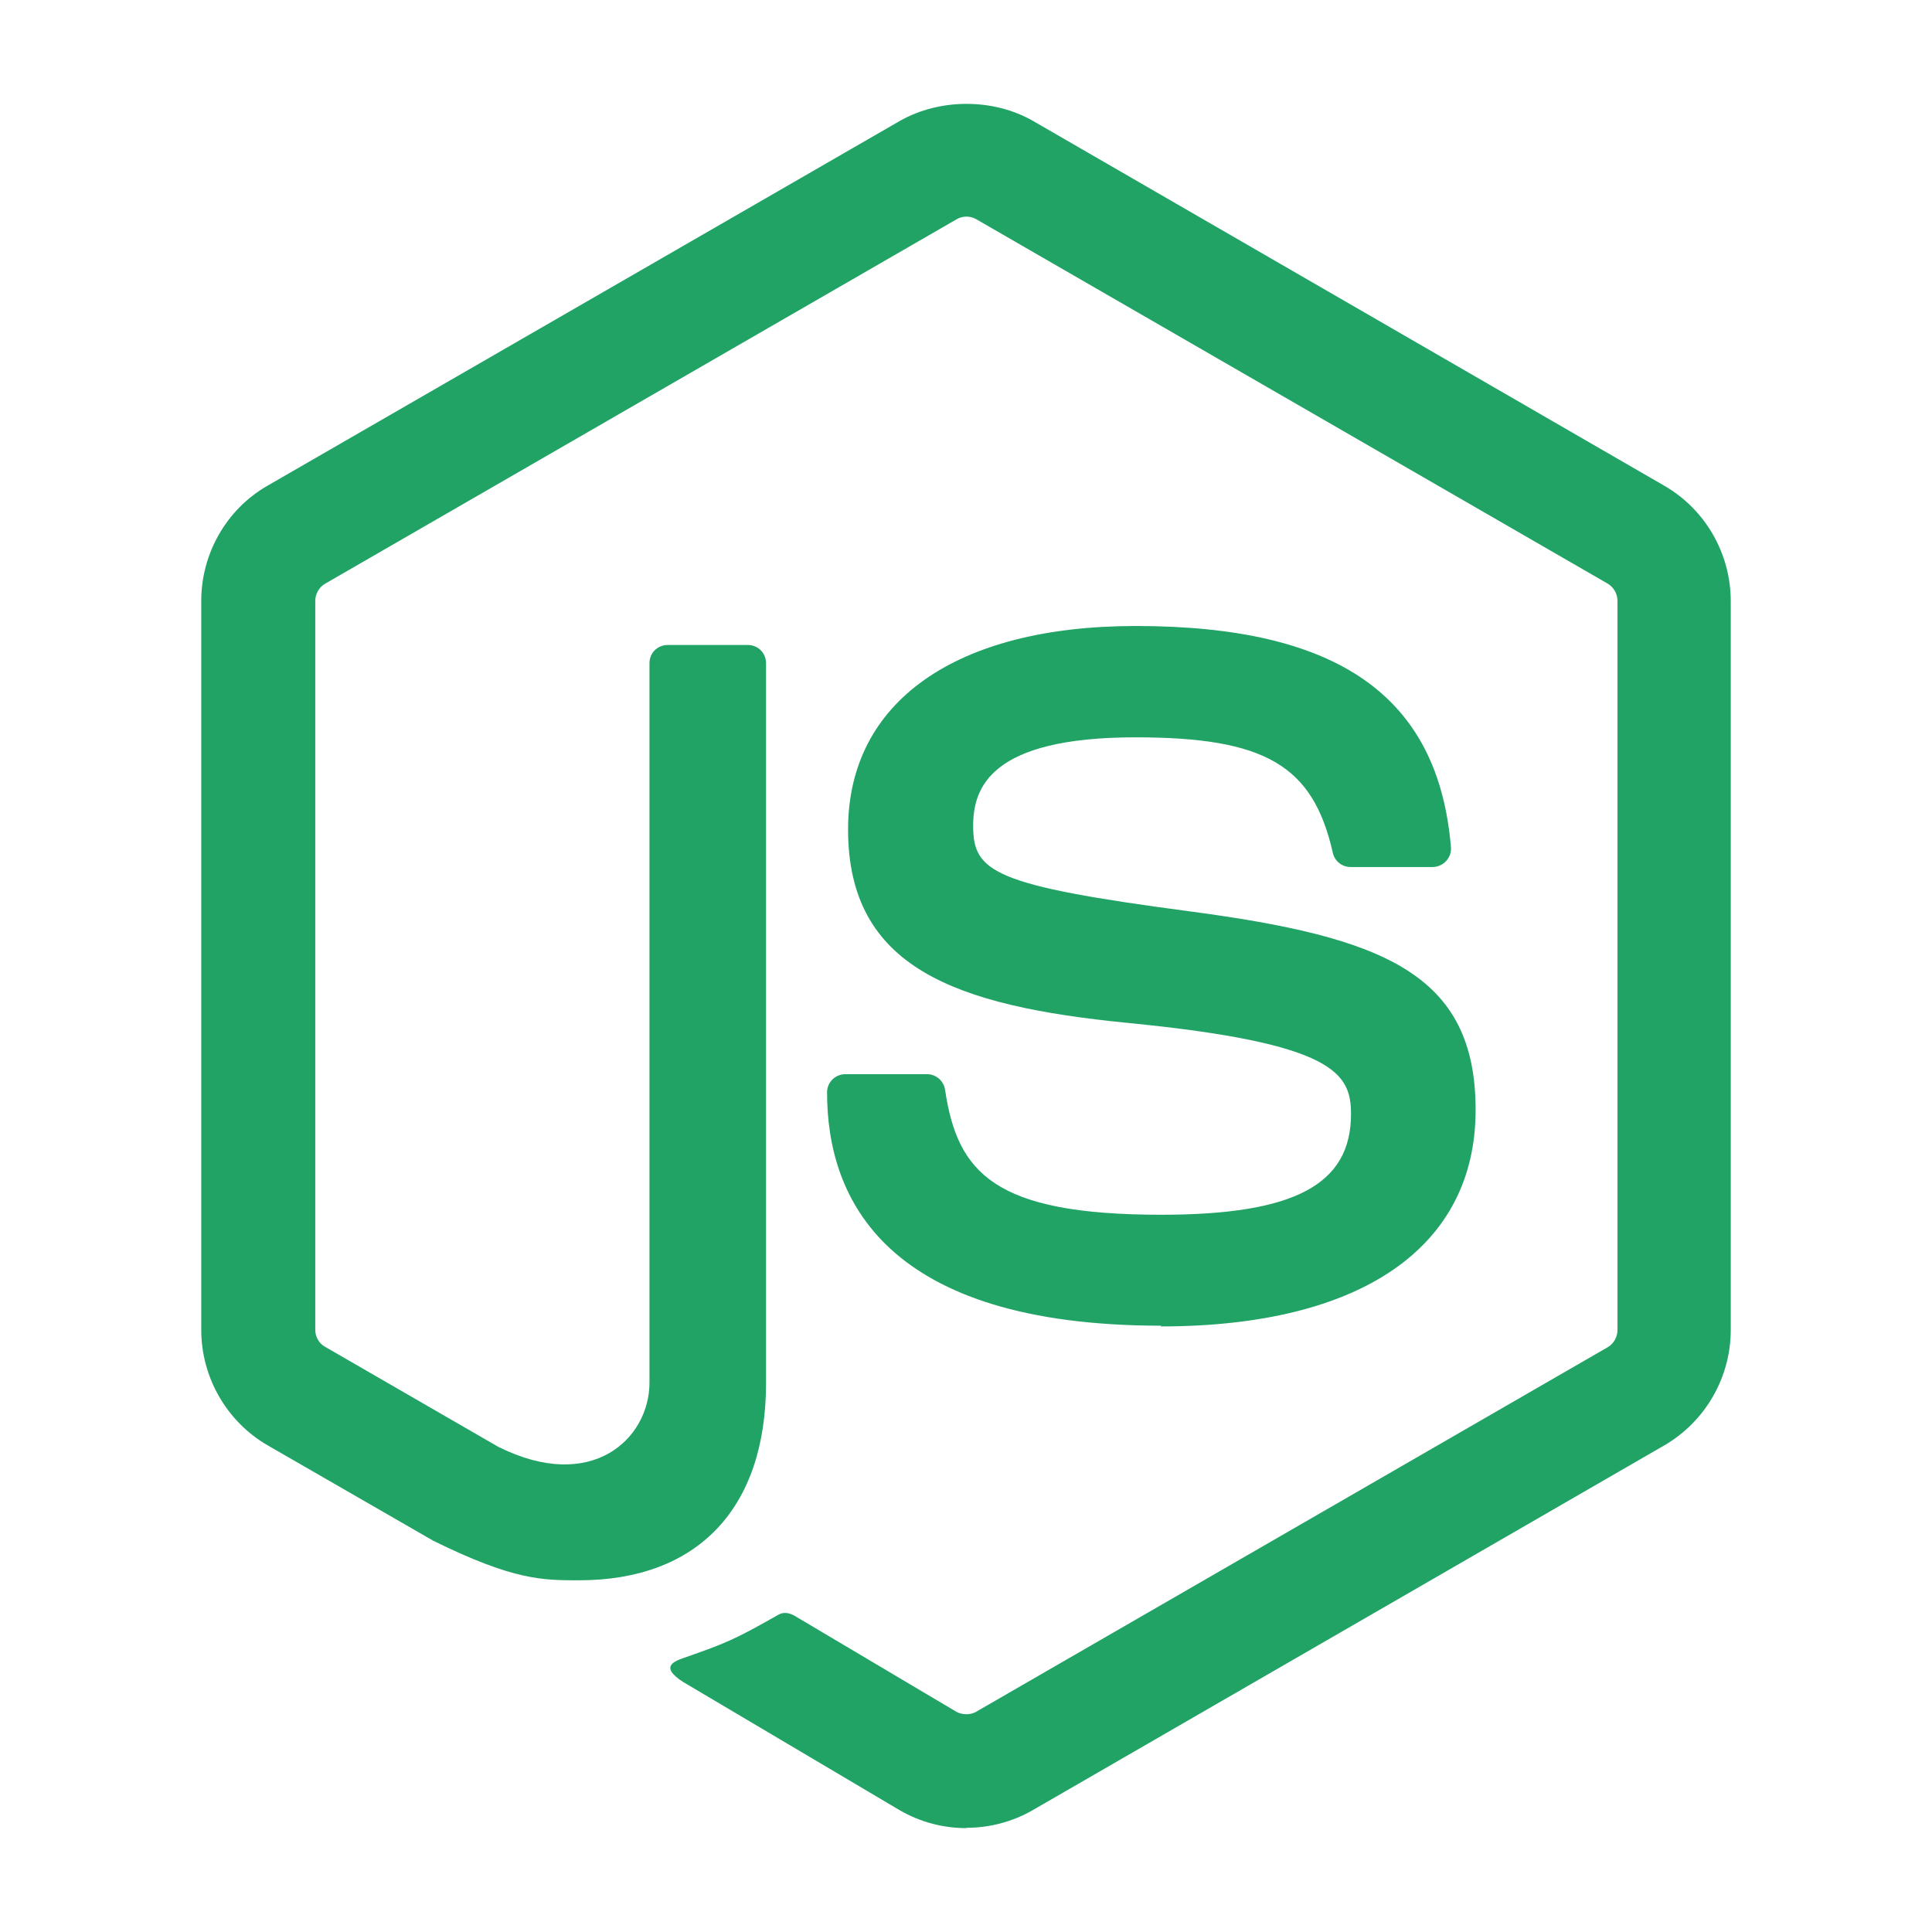
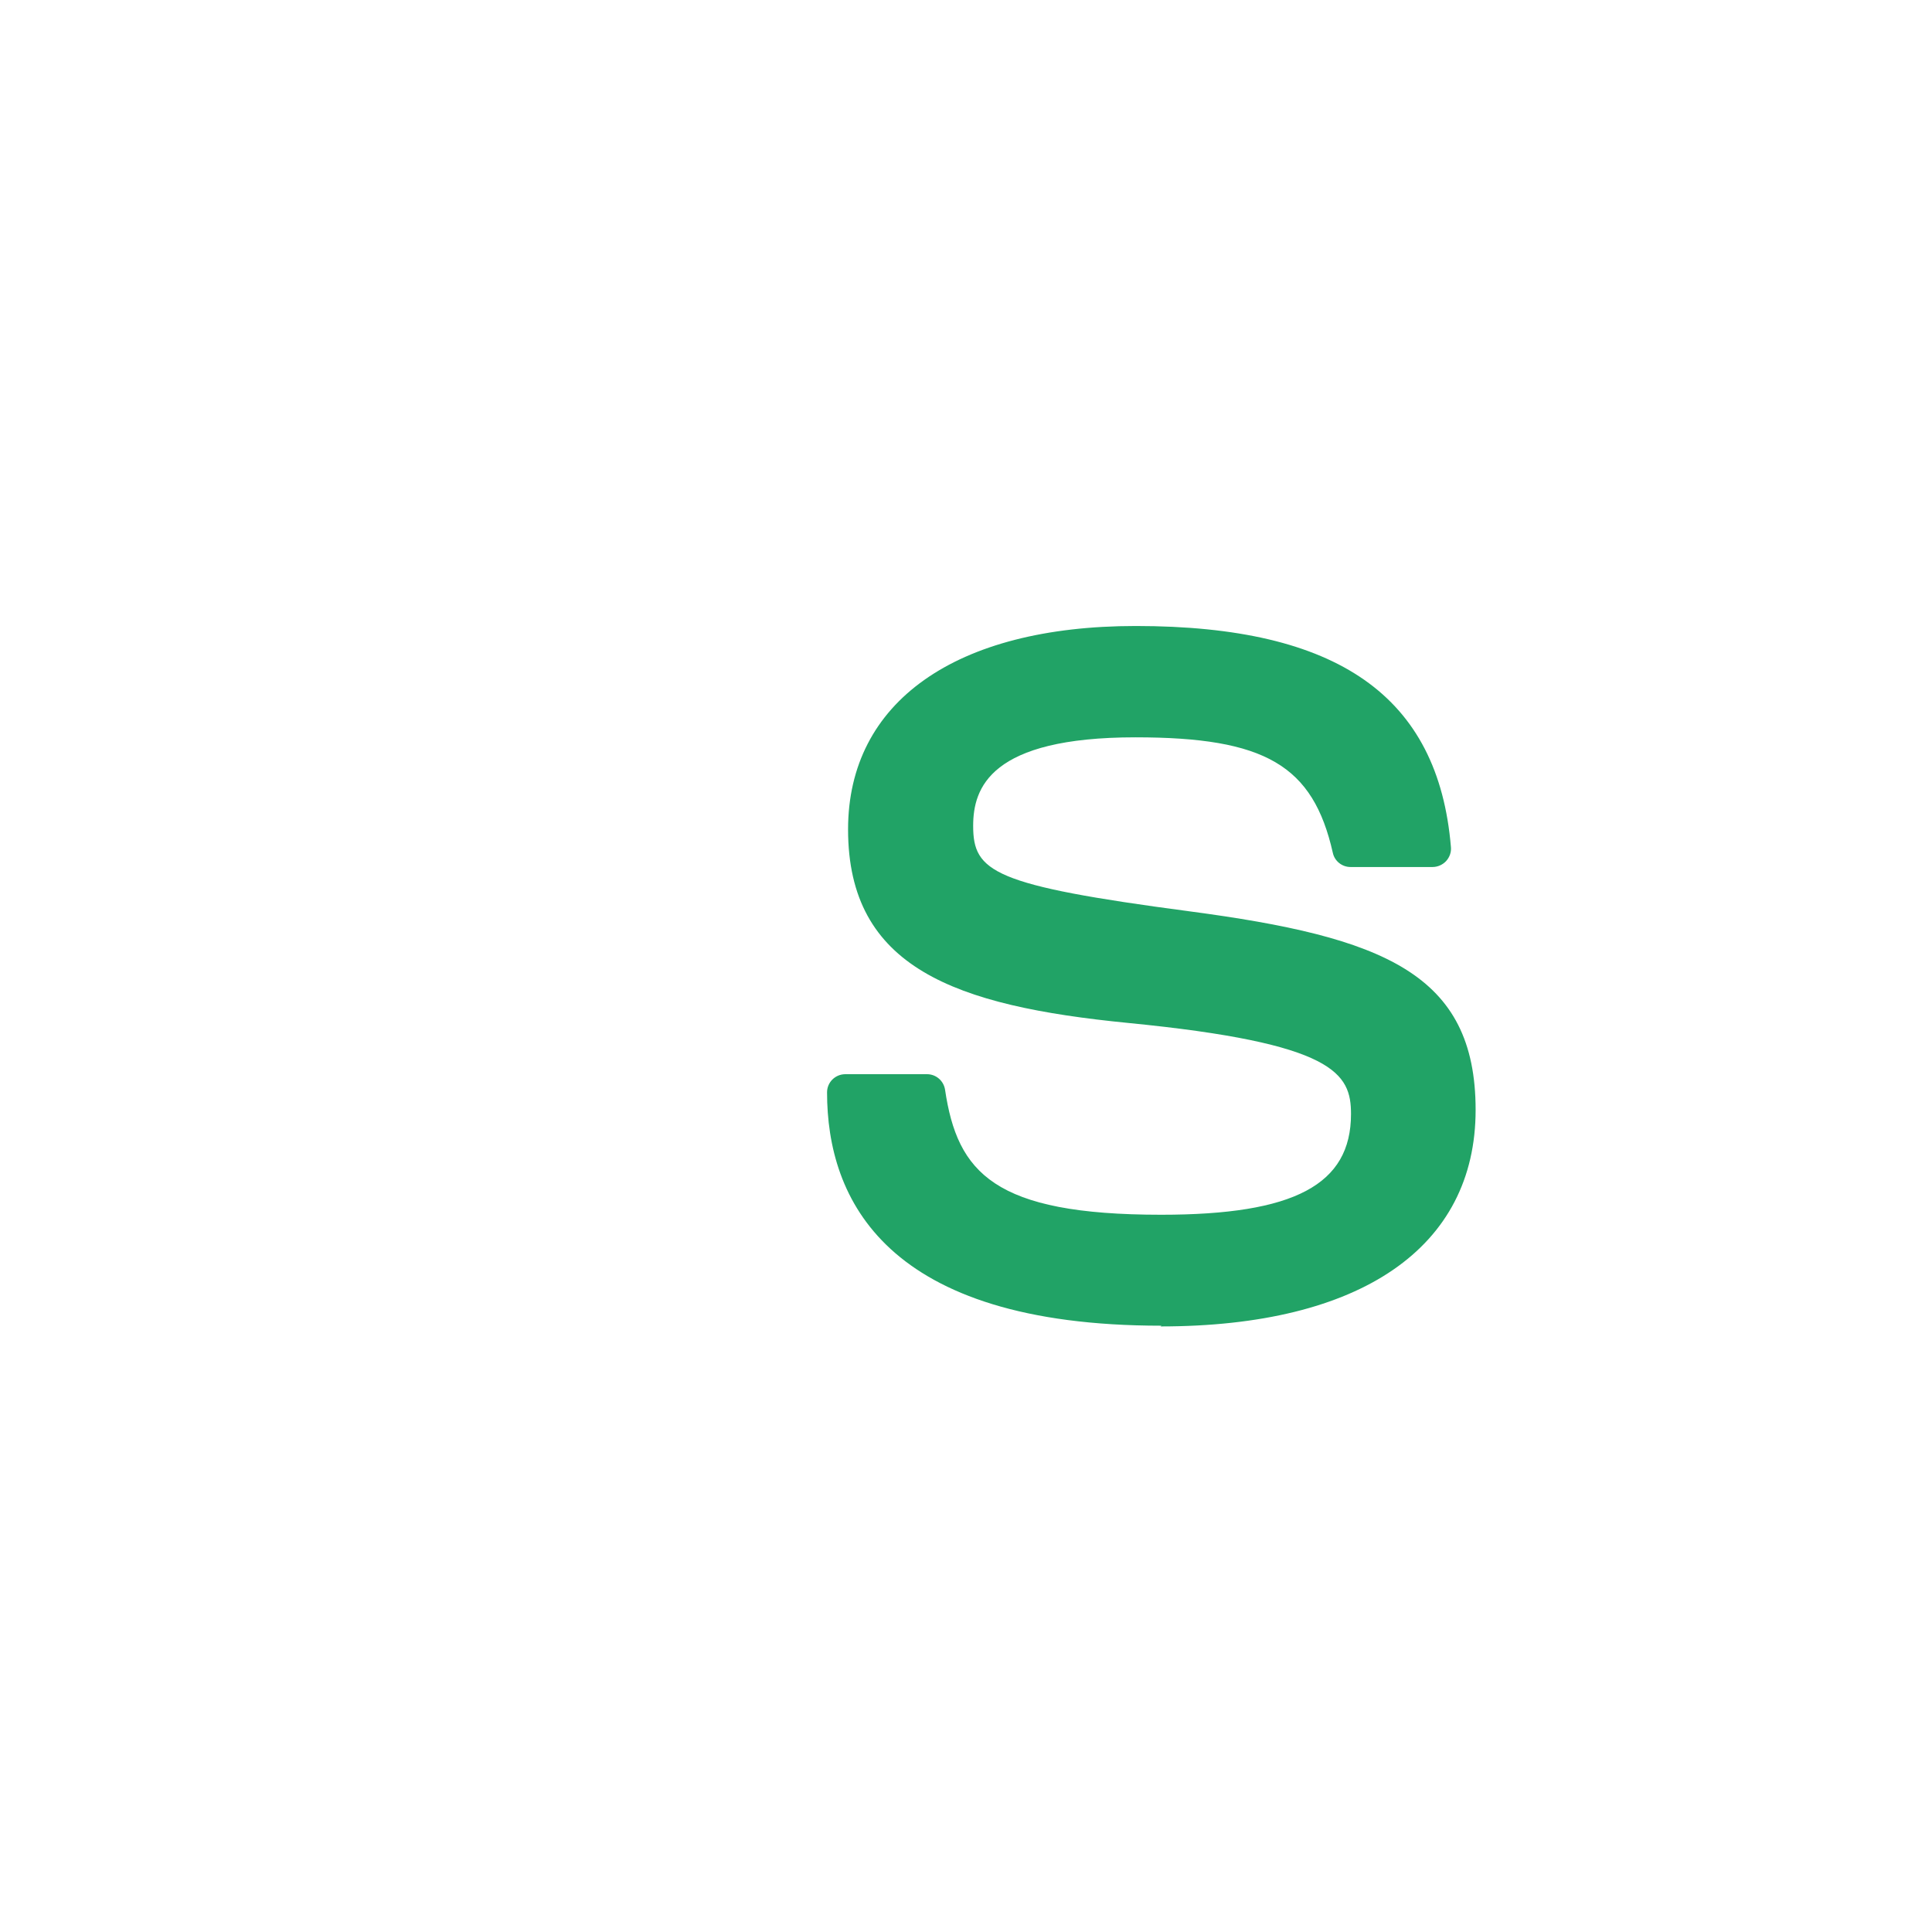
<svg xmlns="http://www.w3.org/2000/svg" width="72" height="72" viewBox="0 0 72 72" fill="none">
-   <path d="M36.011 68.129C35.15 68.129 34.296 67.904 33.541 67.469L25.681 62.814C24.507 62.157 25.08 61.925 25.467 61.791C27.033 61.244 27.349 61.119 29.02 60.17C29.196 60.069 29.425 60.105 29.605 60.212L35.645 63.795C35.862 63.914 36.172 63.914 36.373 63.795L59.919 50.204C60.136 50.079 60.279 49.827 60.279 49.568V22.398C60.279 22.127 60.138 21.885 59.914 21.75L36.38 8.169C36.162 8.04 35.873 8.04 35.655 8.169L12.123 21.749C11.895 21.878 11.749 22.131 11.749 22.391V49.562C11.749 49.821 11.89 50.069 12.116 50.192L18.564 53.916C22.065 55.667 24.204 53.604 24.204 51.53V24.714C24.204 24.332 24.504 24.036 24.888 24.036H27.87C28.242 24.036 28.548 24.33 28.548 24.714V51.543C28.548 56.211 26.003 58.893 21.576 58.893C20.214 58.893 19.142 58.893 16.148 57.42L9.97 53.861C8.444 52.976 7.5 51.324 7.5 49.563V22.392C7.5 20.624 8.444 18.974 9.969 18.101L33.54 4.503C35.031 3.66 37.011 3.66 38.492 4.503L62.032 18.107C63.55 18.984 64.5 20.63 64.5 22.398V49.569C64.5 51.332 63.55 52.976 62.031 53.861L38.49 67.457C37.736 67.893 36.88 68.117 36.009 68.117" fill="#21A366" />
  <path d="M43.284 49.405C32.982 49.405 30.822 44.676 30.822 40.71C30.822 40.333 31.127 40.032 31.505 40.032H34.547C34.883 40.032 35.166 40.276 35.219 40.608C35.678 43.707 37.046 45.27 43.275 45.27C48.237 45.27 50.348 44.149 50.348 41.517C50.348 40.002 49.746 38.877 42.038 38.122C35.589 37.486 31.605 36.066 31.605 30.909C31.605 26.158 35.613 23.329 42.326 23.329C49.865 23.329 53.601 25.947 54.072 31.569C54.09 31.764 54.02 31.951 53.889 32.094C53.76 32.229 53.577 32.311 53.388 32.311H50.33C50.012 32.311 49.734 32.088 49.67 31.78C48.933 28.521 47.153 27.478 42.314 27.478C36.897 27.478 36.267 29.364 36.267 30.778C36.267 32.493 37.01 32.994 44.318 33.961C51.555 34.921 54.992 36.277 54.992 41.364C54.992 46.491 50.712 49.432 43.251 49.432" fill="#21A366" />
</svg>